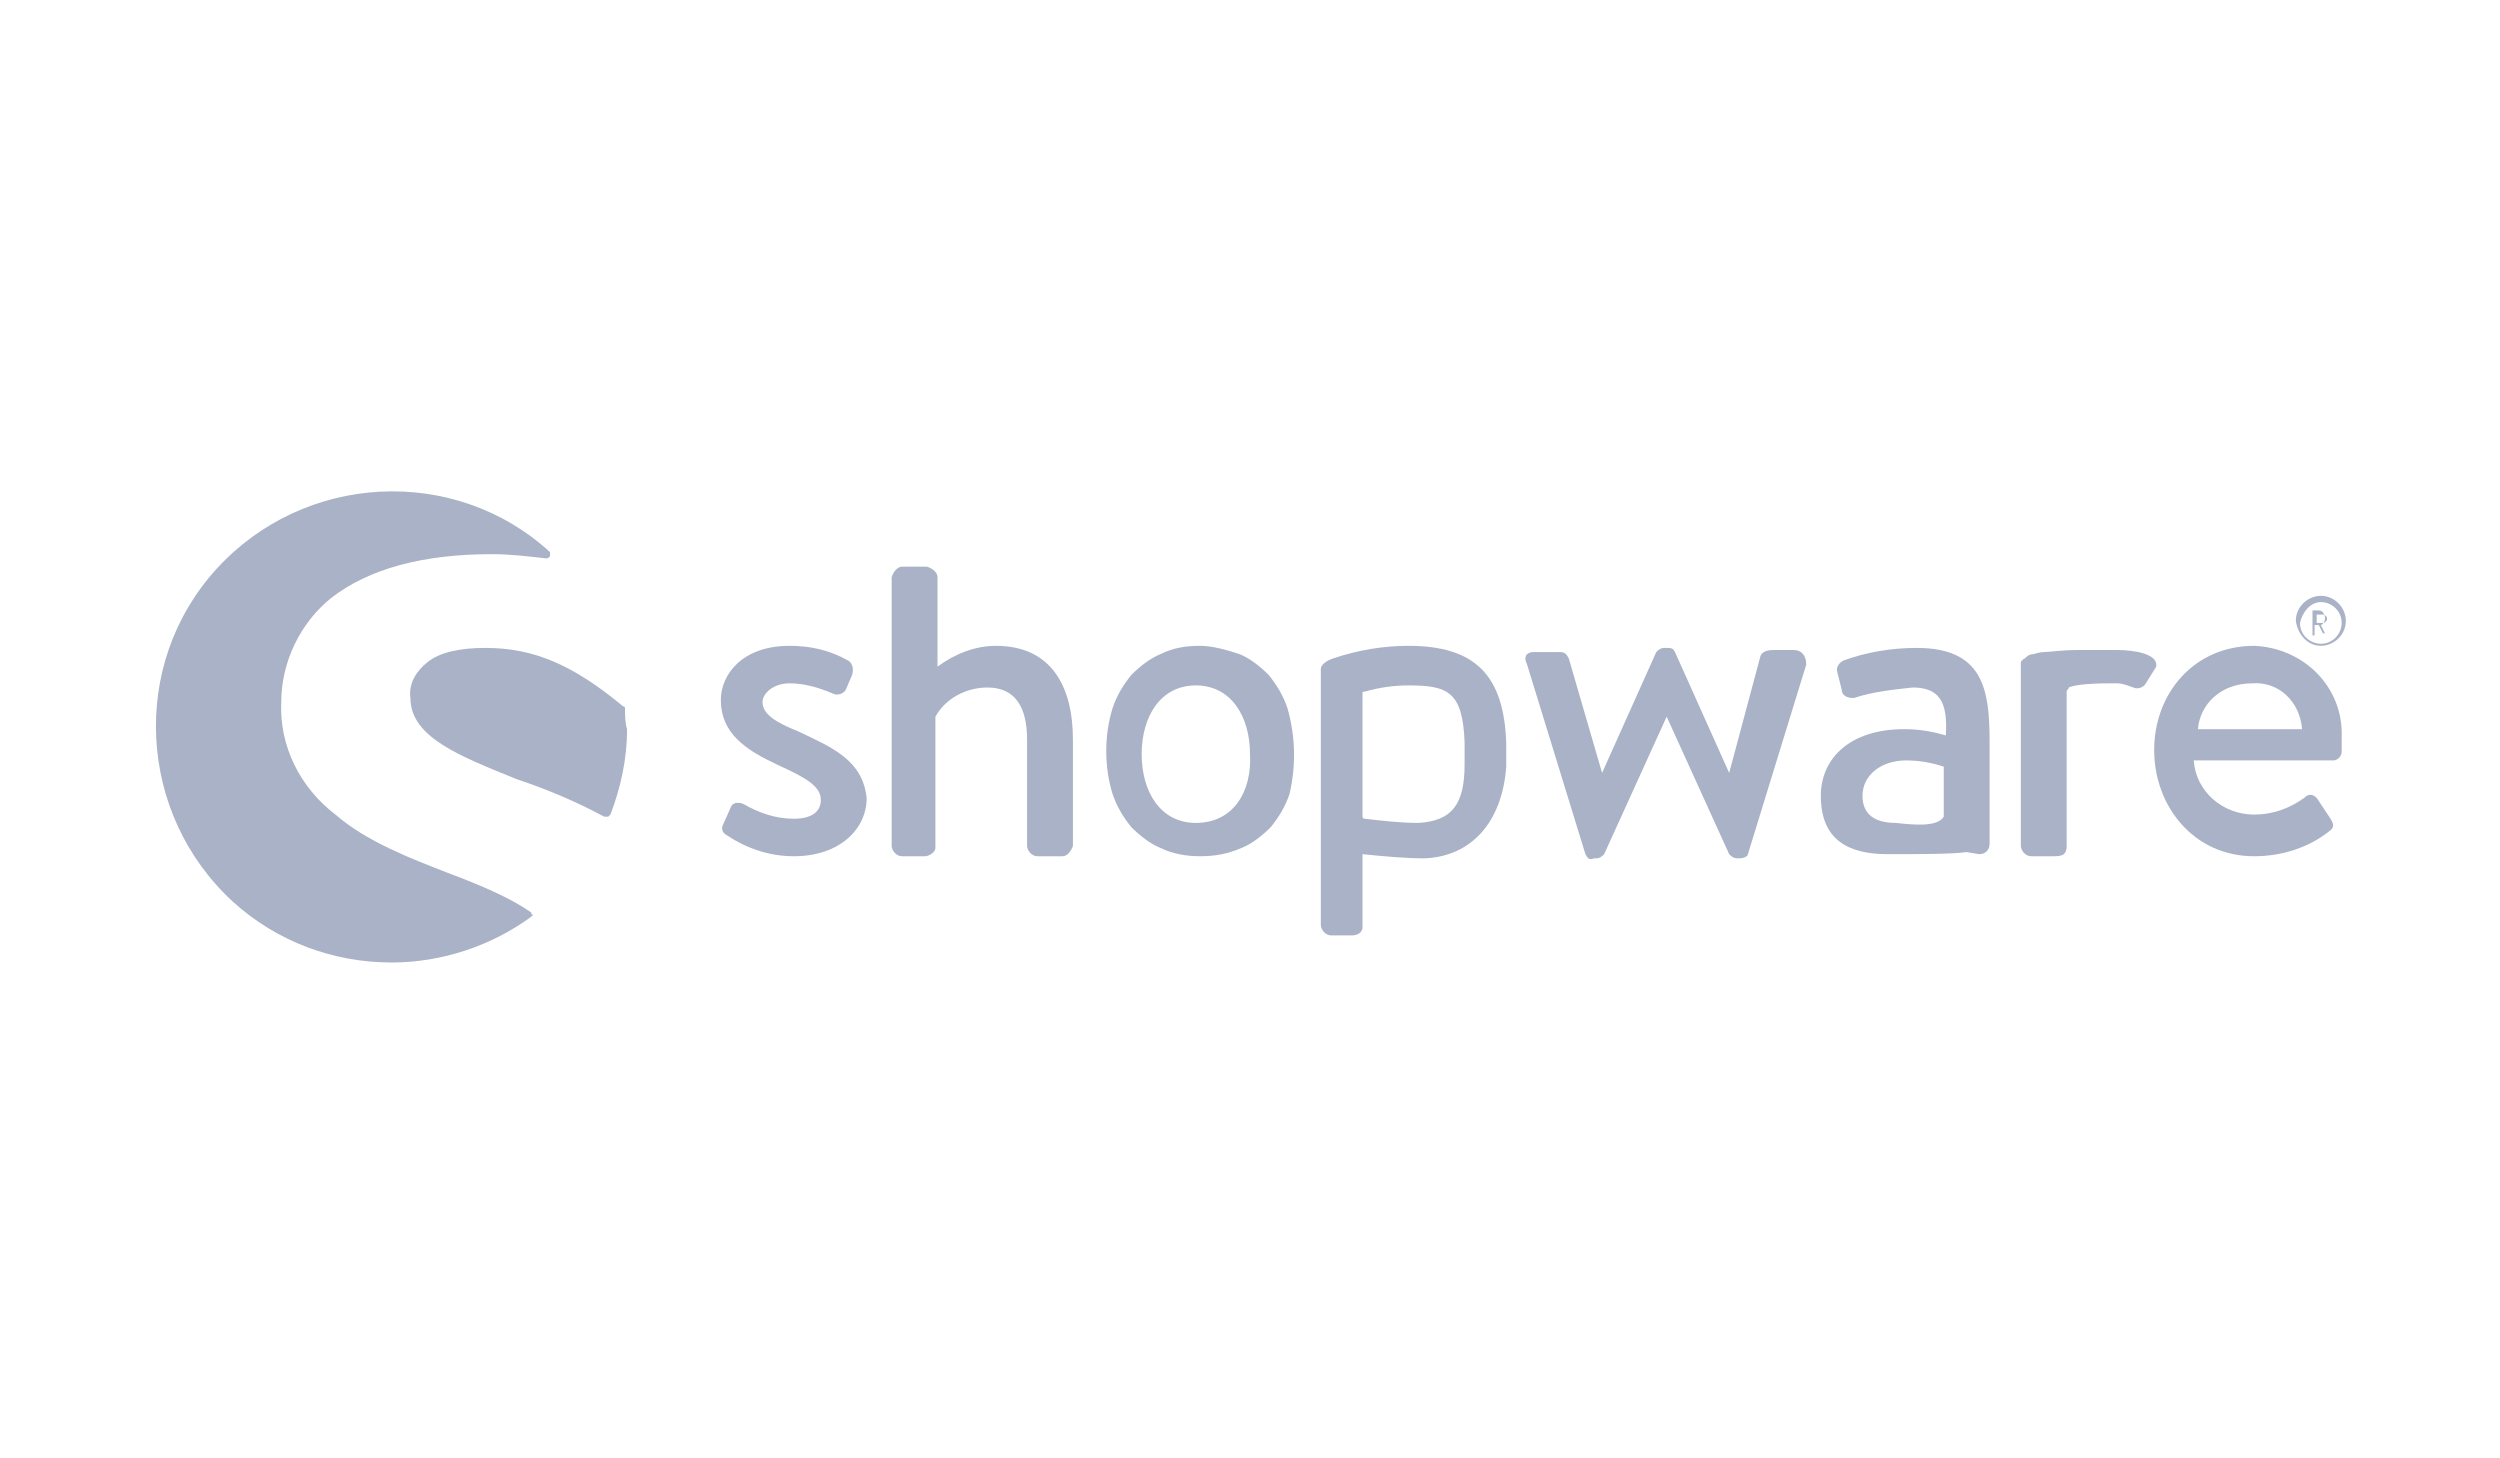
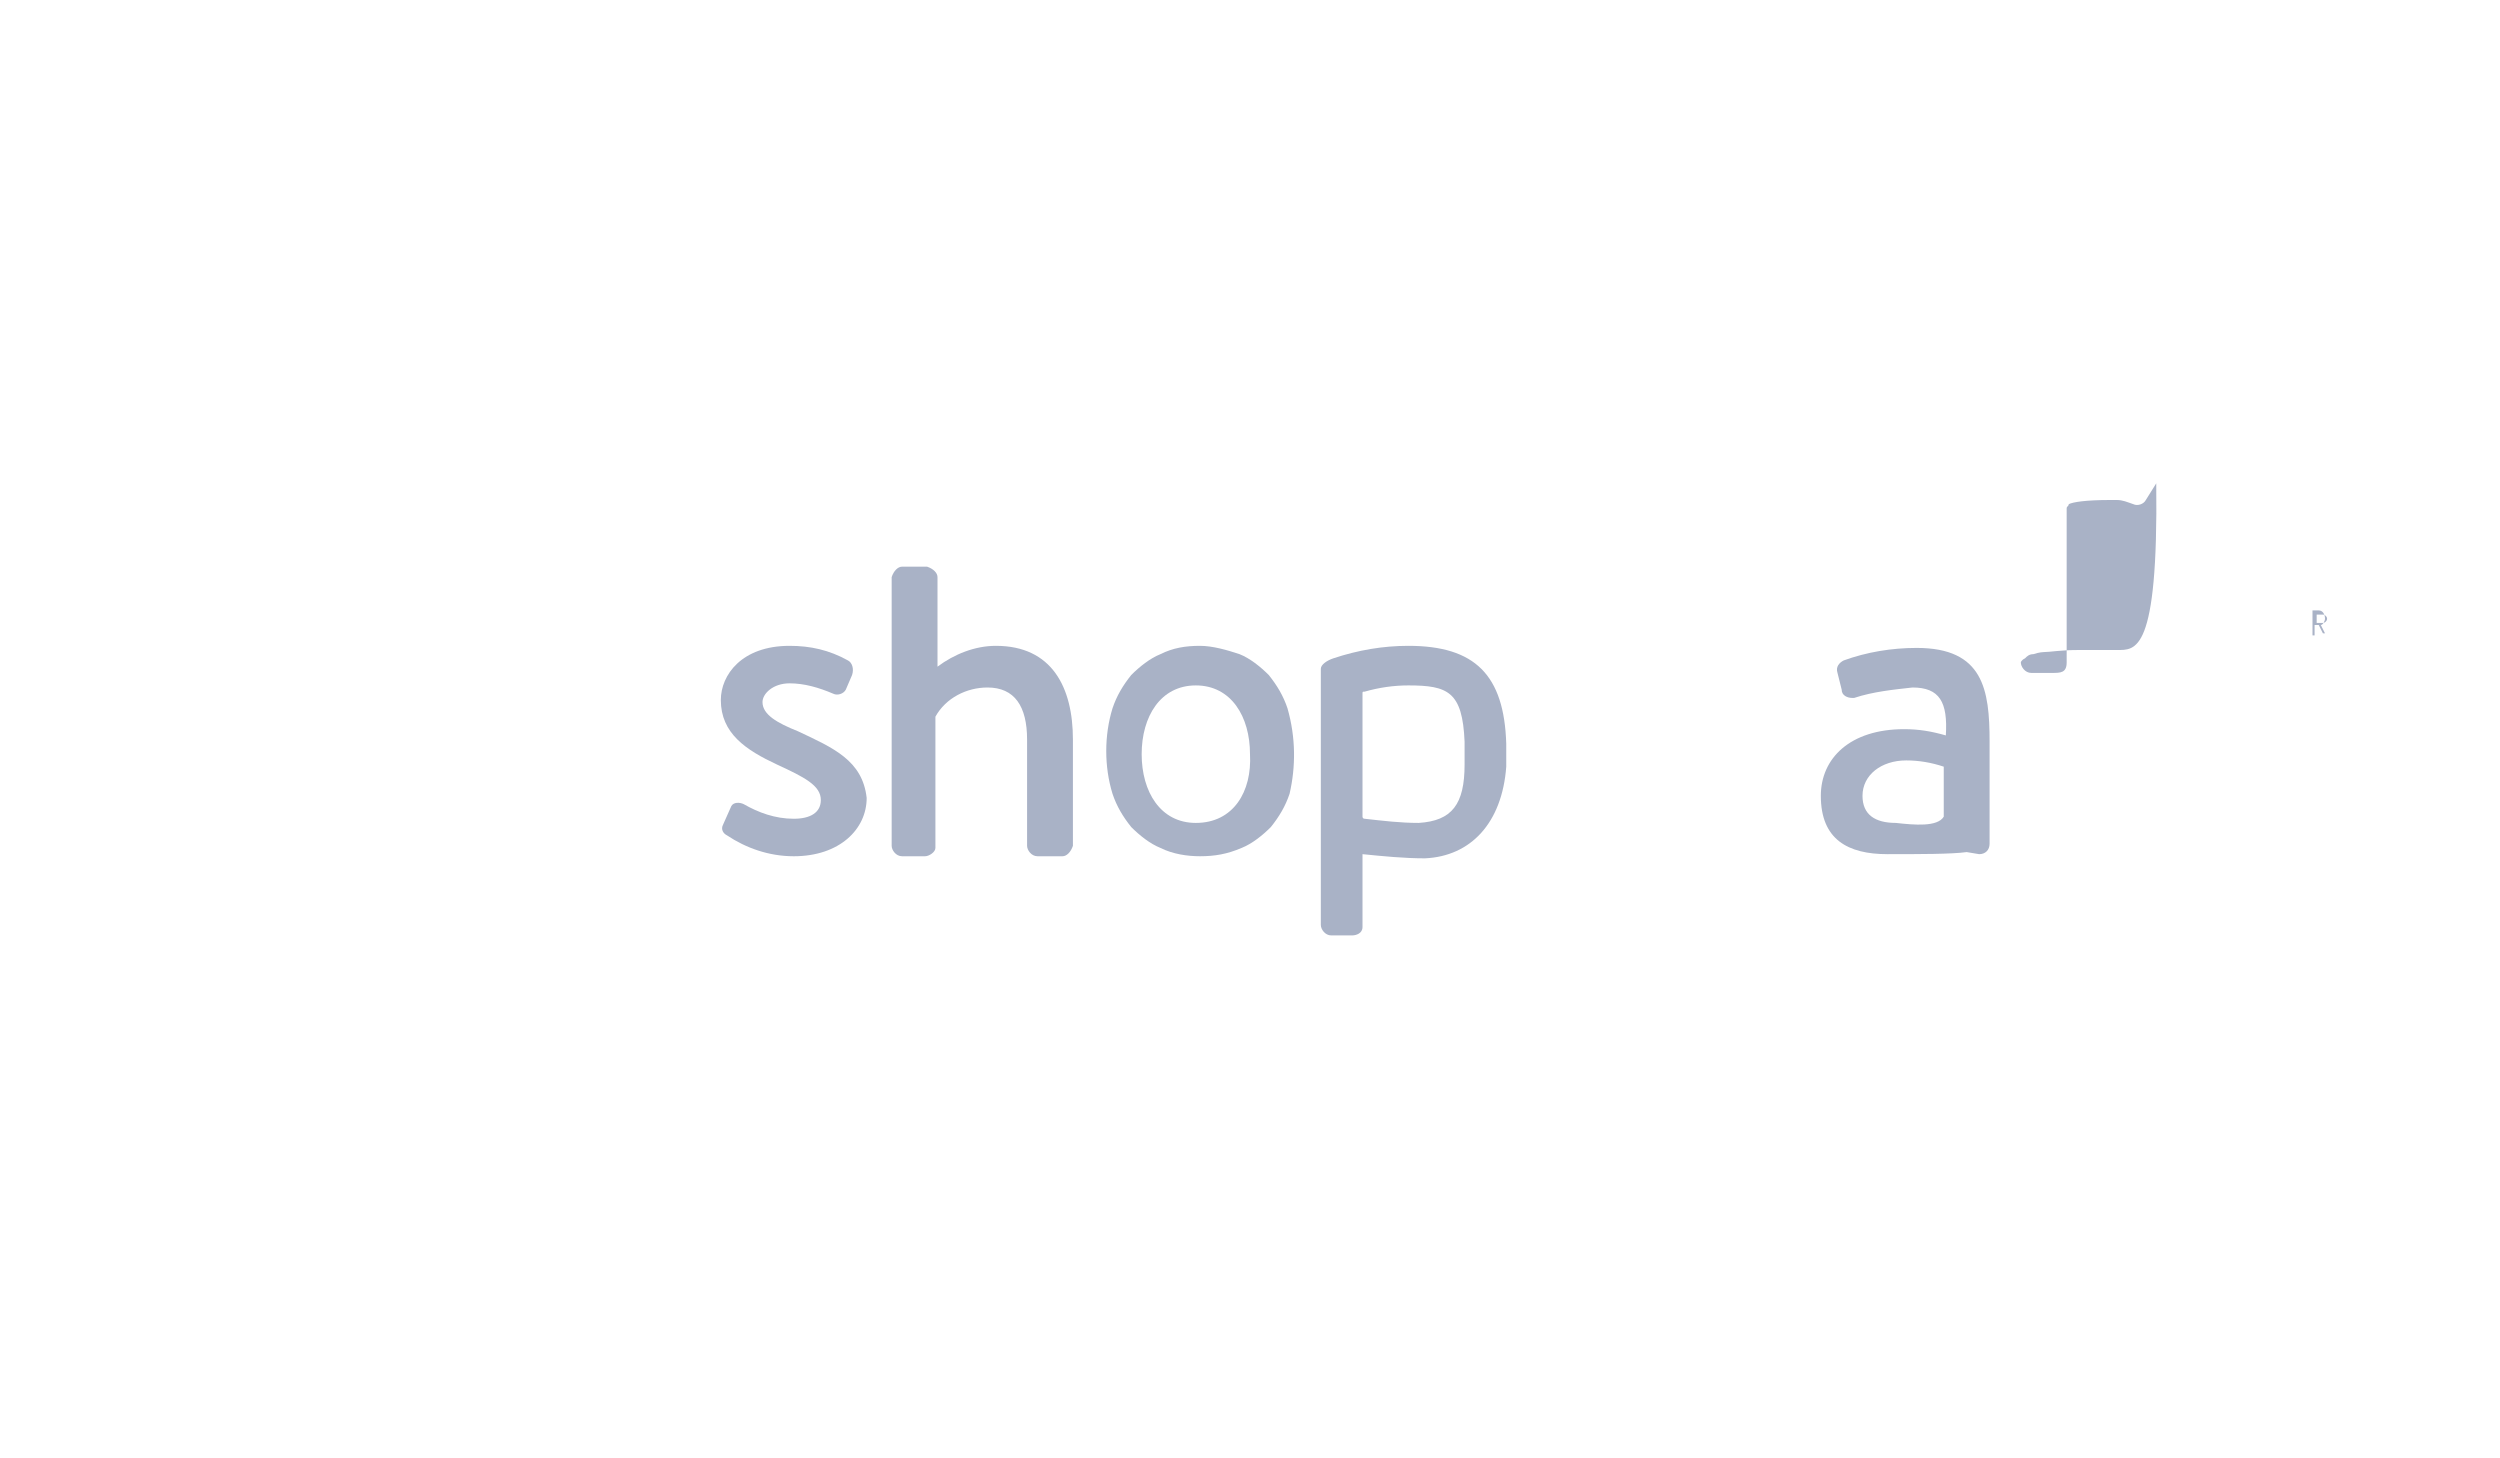
<svg xmlns="http://www.w3.org/2000/svg" version="1.1" id="Ebene_1" x="0px" y="0px" viewBox="0 0 120 70" style="enable-background:new 0 0 120 70;" xml:space="preserve">
  <style type="text/css"> .st0{fill:#A9B2C6;} .st1{fill:#FFFFFF;} </style>
  <g id="shopware">
    <g>
      <g id="_Groupe__8_">
        <path id="_Tracé__8_" class="st0" d="M38.3,35.1c-1-0.4-1.7-0.8-1.7-1.4c0-0.4,0.5-0.9,1.3-0.9c0.7,0,1.4,0.2,2.1,0.5 c0.2,0.1,0.5,0,0.6-0.2l0.3-0.7c0.1-0.3,0-0.6-0.2-0.7c-0.9-0.5-1.8-0.7-2.8-0.7c-2.3,0-3.3,1.4-3.3,2.6c0,1.6,1.2,2.4,2.7,3.1 c1.3,0.6,2.1,1,2.1,1.7c0,0.6-0.5,0.9-1.3,0.9c-0.9,0-1.7-0.3-2.4-0.7c-0.2-0.1-0.5-0.1-0.6,0.1c0,0,0,0,0,0l-0.4,0.9 c-0.1,0.2,0,0.4,0.2,0.5c0.9,0.6,2,1,3.2,1c2.2,0,3.5-1.3,3.5-2.8C41.4,36.5,40,35.9,38.3,35.1z" />
      </g>
      <g id="_Groupe_2_8_">
-         <path id="_Tracé_2_8_" class="st0" d="M25.5,43.8c-1-0.7-2.4-1.3-4-1.9c-1.8-0.7-3.9-1.5-5.4-2.8c-1.7-1.3-2.7-3.3-2.6-5.4 c0-1.9,0.9-3.8,2.4-5c1.8-1.4,4.4-2.1,7.7-2.1c0.9,0,1.7,0.1,2.6,0.2c0.1,0,0.1,0,0.2-0.1c0-0.1,0-0.1,0-0.2 c-4.6-4.2-11.8-3.8-16,0.8s-3.8,11.8,0.8,16c2.1,1.9,4.8,2.9,7.6,2.9c2.4,0,4.8-0.8,6.7-2.2c0,0,0.1-0.1,0.1-0.1 C25.5,43.9,25.5,43.9,25.5,43.8z" />
-         <path id="_Tracé_3_8_" class="st0" d="M30,34c0,0,0-0.1-0.1-0.1c-2.4-2-4.3-2.8-6.6-2.8c-1.2,0-2.2,0.2-2.8,0.7 c-0.5,0.4-0.9,1-0.8,1.7c0,1.9,2.4,2.8,5.1,3.9c1.5,0.5,2.9,1.1,4.2,1.8c0,0,0.1,0,0.1,0c0,0,0,0,0.1,0c0,0,0.1-0.1,0.1-0.1 c0.5-1.3,0.8-2.7,0.8-4.1C30,34.7,30,34.3,30,34z" />
-       </g>
+         </g>
      <path id="_Tracé_transparent__8_" class="st0" d="M95,41c0.3,0,0.5-0.2,0.5-0.5v-4.9c0-2.5-0.3-4.5-3.5-4.5 c-1.2,0-2.4,0.2-3.5,0.6c-0.2,0.1-0.4,0.3-0.3,0.6c0,0,0,0,0,0l0.2,0.8c0,0.3,0.3,0.4,0.5,0.4c0,0,0,0,0.1,0 c0.9-0.3,1.9-0.4,2.8-0.5c1.3,0,1.7,0.7,1.6,2.3c-0.7-0.2-1.3-0.3-2-0.3c-2.6,0-4,1.4-4,3.2c0,2.1,1.3,2.8,3.2,2.8 c1.5,0,3.1,0,3.8-0.1L95,41z M93.3,39.2c-0.3,0.5-1.4,0.4-2.3,0.3c-1,0-1.6-0.4-1.6-1.3c0-1,0.9-1.7,2.1-1.7 c0.6,0,1.2,0.1,1.8,0.3L93.3,39.2L93.3,39.2L93.3,39.2z" />
-       <path id="_Tracé_transparent_2_8_" class="st0" d="M111.4,31c0.6,0,1.2-0.5,1.2-1.2c0-0.6-0.5-1.2-1.2-1.2 c-0.6,0-1.2,0.5-1.2,1.2C110.3,30.5,110.8,31,111.4,31C111.4,31,111.4,31,111.4,31z M111.4,28.9c0.5,0,1,0.4,1,1c0,0.5-0.4,1-1,1 c-0.5,0-1-0.4-1-1c0,0,0,0,0,0C110.5,29.4,110.9,28.9,111.4,28.9C111.4,28.9,111.4,28.9,111.4,28.9L111.4,28.9z" />
      <path id="_Tracé_transparent_3_8_" class="st0" d="M111,30.5h0.1c0,0,0,0,0,0V30h0.2l0.2,0.4c0,0,0,0,0,0h0.1c0,0,0,0,0,0 l-0.2-0.4c0.1,0,0.2-0.2,0.2-0.3c0-0.2-0.1-0.4-0.3-0.4c0,0,0,0,0,0H111c0,0,0,0,0,0L111,30.5C111,30.5,111,30.5,111,30.5z M111.2,29.5h0.3c0.1,0,0.2,0.1,0.2,0.2c0,0.1-0.1,0.2-0.2,0.2l0,0h-0.3L111.2,29.5z" />
      <path id="_Tracé_4_8_" class="st0" d="M47.8,31c-1,0-2,0.4-2.8,1v-4.3c0-0.2-0.2-0.4-0.5-0.5h-1.2c-0.2,0-0.4,0.2-0.5,0.5v12.9 c0,0.2,0.2,0.5,0.5,0.5h1.1c0.2,0,0.5-0.2,0.5-0.4c0,0,0,0,0-0.1v-6.2c0.5-0.9,1.5-1.4,2.5-1.4c1.3,0,1.9,0.9,1.9,2.5v5.1 c0,0.2,0.2,0.5,0.5,0.5h1.2c0.2,0,0.4-0.2,0.5-0.5v-5.1C51.5,33,50.5,31,47.8,31z" />
      <path id="_Tracé_transparent_4_8_" class="st0" d="M72.3,35.7c-0.1-3.3-1.5-4.7-4.7-4.7c-1.2,0-2.4,0.2-3.6,0.6 c-0.3,0.1-0.6,0.3-0.6,0.5v12.3c0,0.2,0.2,0.5,0.5,0.5h1c0.2,0,0.5-0.1,0.5-0.4c0,0,0,0,0-0.1V41c1,0.1,2,0.2,3,0.2 c2.2-0.1,3.7-1.7,3.9-4.4c0-0.4,0-0.8,0-1.2L72.3,35.7L72.3,35.7z M70.3,36.7c0,1.9-0.6,2.7-2.2,2.8c-0.9,0-1.7-0.1-2.6-0.2 c-0.1,0-0.1-0.1-0.1-0.1v-5.9c0-0.1,0-0.1,0.1-0.1c0,0,0,0,0,0c0.7-0.2,1.4-0.3,2.1-0.3c1.9,0,2.6,0.3,2.7,2.7L70.3,36.7 L70.3,36.7z" />
-       <path id="_Tracé_5_8_" class="st0" d="M86.1,31.2h-0.9c-0.2,0-0.6,0-0.7,0.3L83,37.1h0l-2.6-5.8c-0.1-0.2-0.2-0.2-0.4-0.2h-0.1 c-0.2,0-0.3,0.1-0.4,0.2l-2.6,5.8h0l-1.6-5.5c-0.1-0.2-0.2-0.3-0.4-0.3h-1.3c-0.3,0-0.5,0.2-0.3,0.6l2.8,9.1 c0.1,0.2,0.2,0.3,0.4,0.2h0.1c0.2,0,0.3-0.1,0.4-0.2l3-6.6h0l3,6.6c0.1,0.1,0.2,0.2,0.4,0.2h0.1c0.2,0,0.4-0.1,0.4-0.2l2.8-9.1 C86.7,31.5,86.5,31.2,86.1,31.2z" />
-       <path id="_Tracé_6_8_" class="st0" d="M101.6,31.2h-0.4c-0.5,0-1,0-1.4,0l0,0c-0.9,0-1.4,0.1-1.7,0.1c0,0-0.2,0-0.5,0.1 c-0.2,0-0.3,0.1-0.4,0.2C97,31.7,97,31.8,97,31.8v8.8c0,0.2,0.2,0.5,0.5,0.5h1c0.4,0,0.7,0,0.7-0.5v-6l0,0v-1.4 c0-0.1,0.1-0.1,0.1-0.2c0.2-0.1,0.8-0.2,2-0.2h0.3c0.3,0,0.5,0.1,0.8,0.2c0.2,0.1,0.5,0,0.6-0.2c0,0,0,0,0,0l0.5-0.8 C103.6,31.4,102.5,31.2,101.6,31.2z" />
-       <path id="_Tracé_transparent_5_8_" class="st0" d="M108.2,31c-2.9,0-4.8,2.3-4.8,5c0,2.7,1.9,5.1,4.8,5.1c1.3,0,2.6-0.4,3.6-1.2 c0.3-0.2,0.2-0.4,0-0.7l-0.6-0.9c-0.2-0.2-0.4-0.2-0.6,0c-0.7,0.5-1.5,0.8-2.4,0.8c-1.5,0-2.8-1.1-2.9-2.6h6.7 c0.2,0,0.4-0.2,0.4-0.4c0-0.2,0-0.5,0-0.7c0.1-2.4-1.8-4.3-4.2-4.4C108.4,31,108.3,31,108.2,31z M105.5,35 c0.1-1.2,1.1-2.2,2.6-2.2c1.3-0.1,2.3,0.9,2.4,2.2c0,0,0,0,0,0H105.5L105.5,35z" />
+       <path id="_Tracé_6_8_" class="st0" d="M101.6,31.2h-0.4c-0.5,0-1,0-1.4,0l0,0c-0.9,0-1.4,0.1-1.7,0.1c0,0-0.2,0-0.5,0.1 c-0.2,0-0.3,0.1-0.4,0.2C97,31.7,97,31.8,97,31.8c0,0.2,0.2,0.5,0.5,0.5h1c0.4,0,0.7,0,0.7-0.5v-6l0,0v-1.4 c0-0.1,0.1-0.1,0.1-0.2c0.2-0.1,0.8-0.2,2-0.2h0.3c0.3,0,0.5,0.1,0.8,0.2c0.2,0.1,0.5,0,0.6-0.2c0,0,0,0,0,0l0.5-0.8 C103.6,31.4,102.5,31.2,101.6,31.2z" />
      <path id="_Tracé_transparent_6_8_" class="st0" d="M61.8,34c-0.2-0.6-0.5-1.1-0.9-1.6c-0.4-0.4-0.9-0.8-1.4-1 c-0.6-0.2-1.3-0.4-1.9-0.4c-0.7,0-1.3,0.1-1.9,0.4c-0.5,0.2-1,0.6-1.4,1c-0.4,0.5-0.7,1-0.9,1.6c-0.4,1.3-0.4,2.8,0,4.1 c0.2,0.6,0.5,1.1,0.9,1.6c0.4,0.4,0.9,0.8,1.4,1c0.6,0.3,1.3,0.4,1.9,0.4c0.7,0,1.3-0.1,2-0.4c0.5-0.2,1-0.6,1.4-1 c0.4-0.5,0.7-1,0.9-1.6C62.2,36.8,62.2,35.4,61.8,34L61.8,34z M57.4,39.5c-1.7,0-2.6-1.5-2.6-3.3c0-1.8,0.9-3.3,2.6-3.3 c1.7,0,2.6,1.5,2.6,3.3C60.1,38,59.2,39.5,57.4,39.5L57.4,39.5z" />
    </g>
  </g>
</svg>